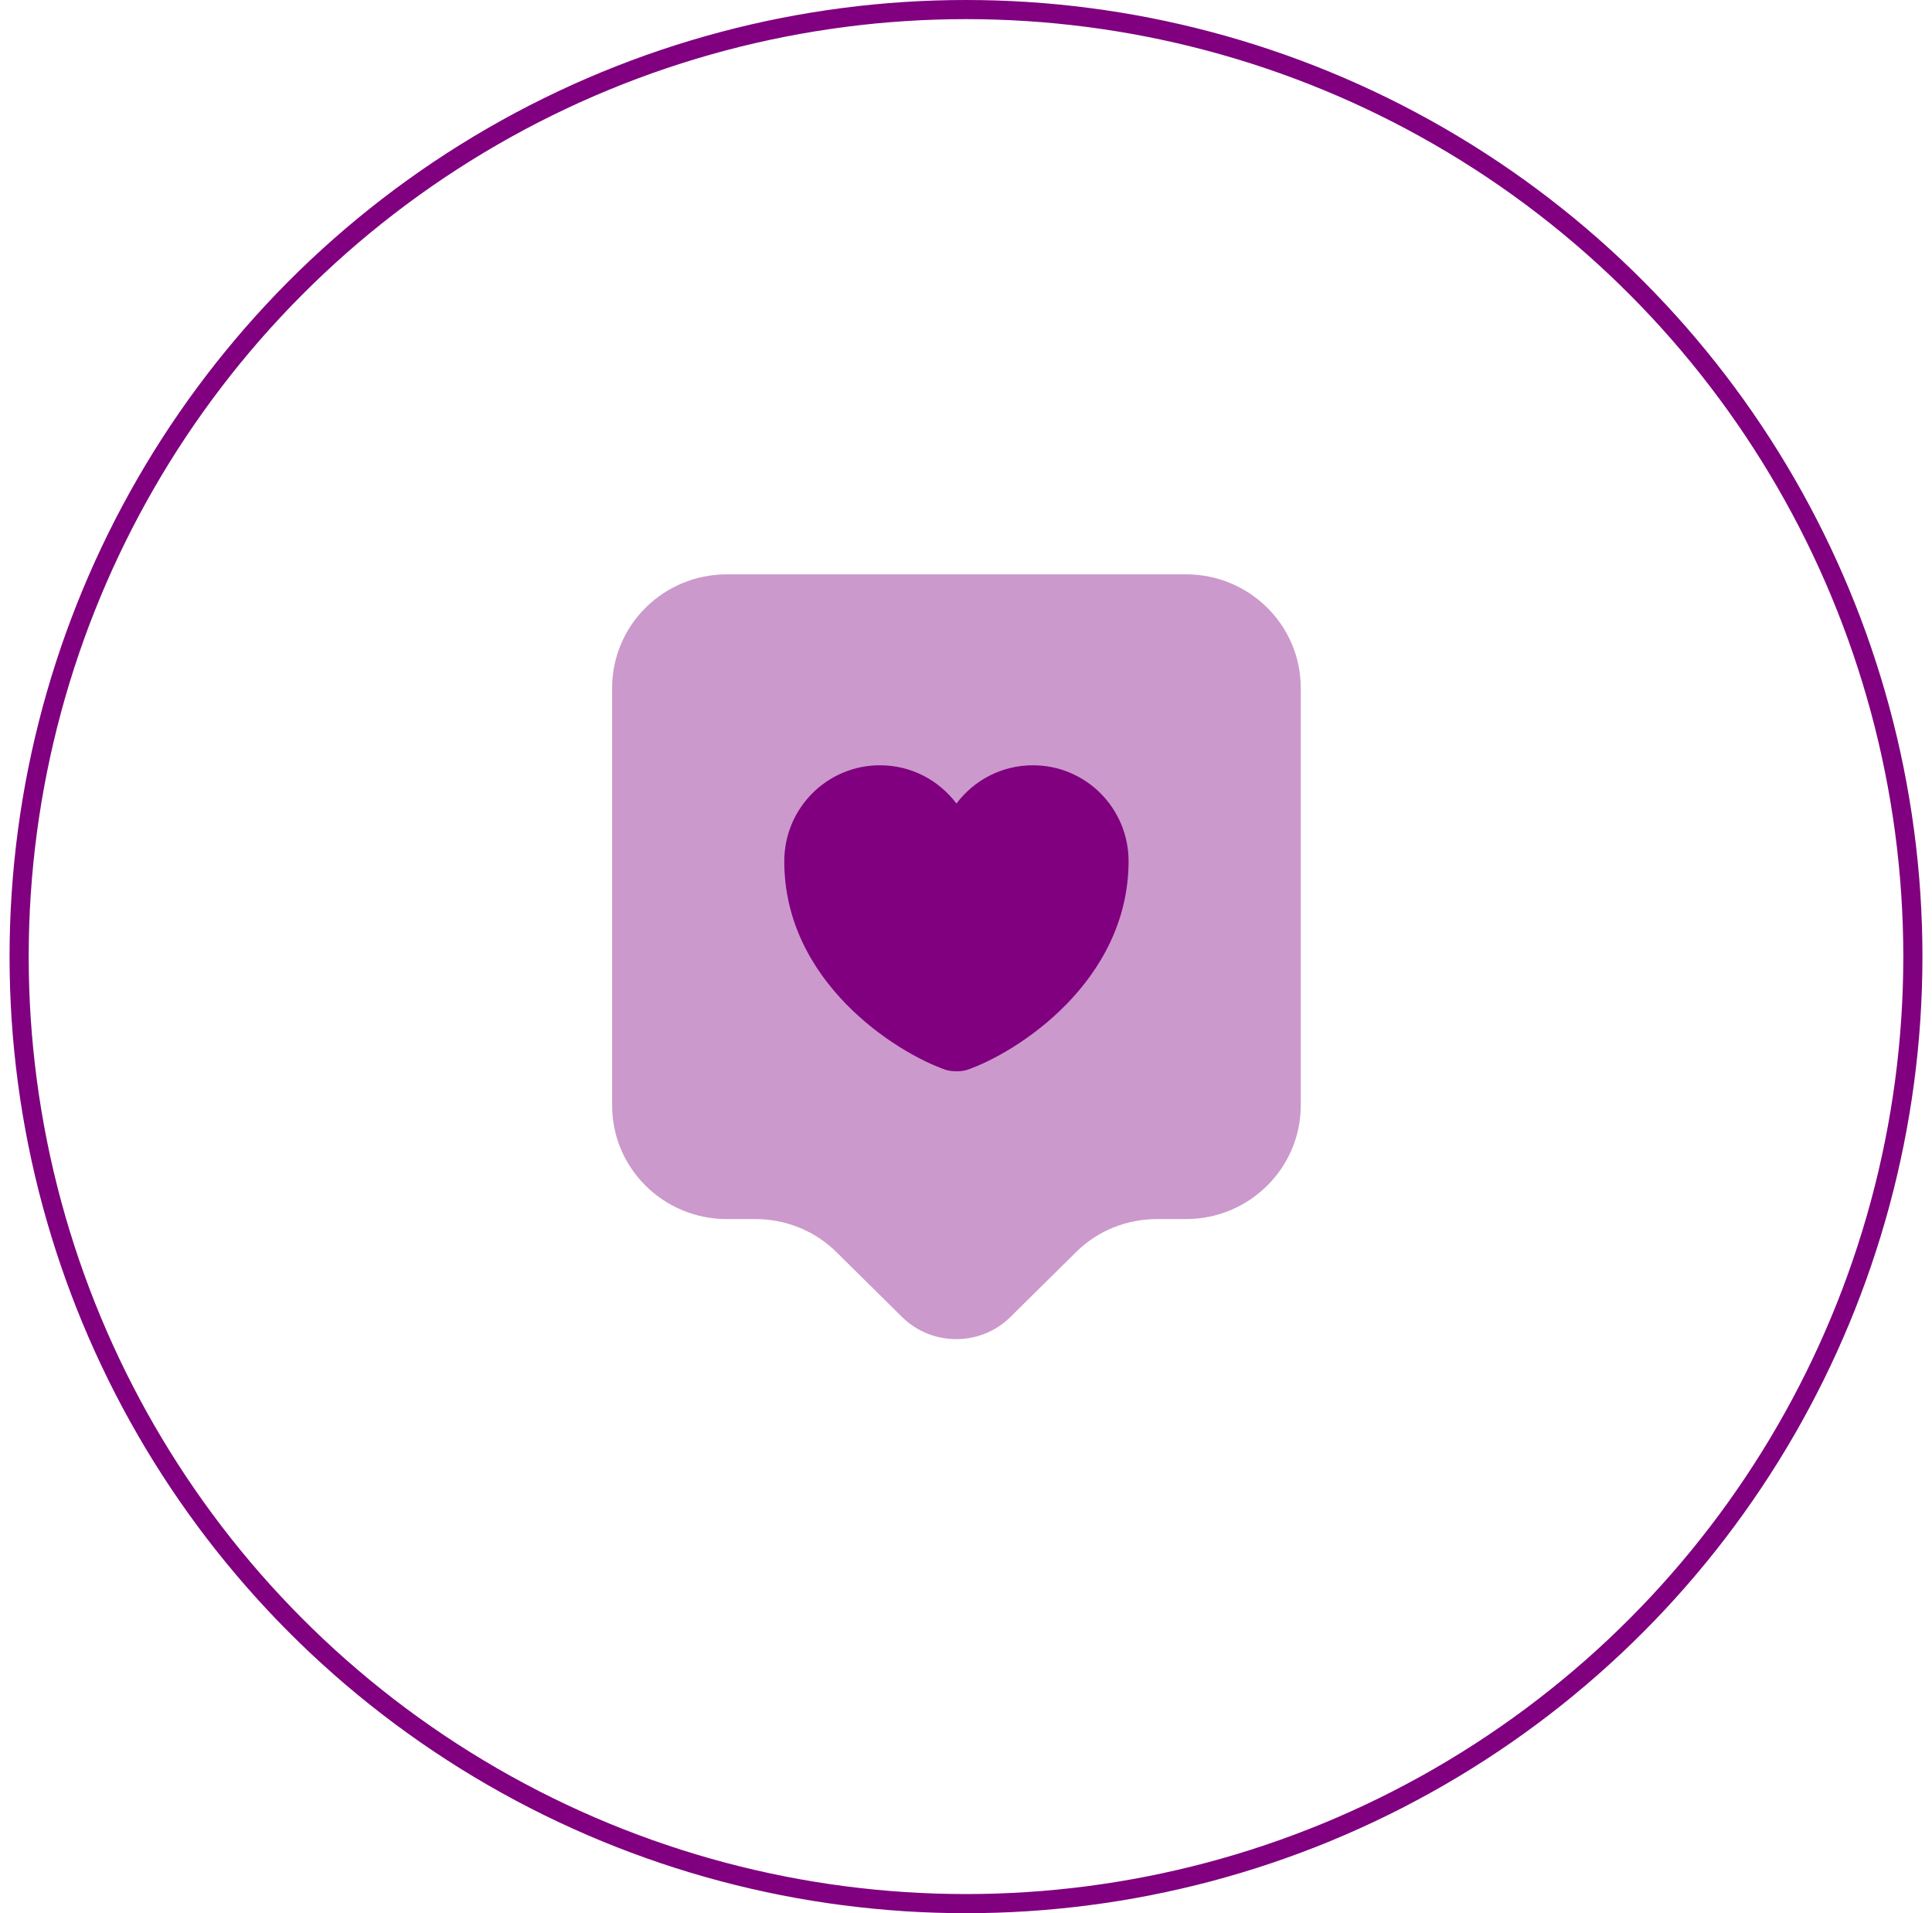
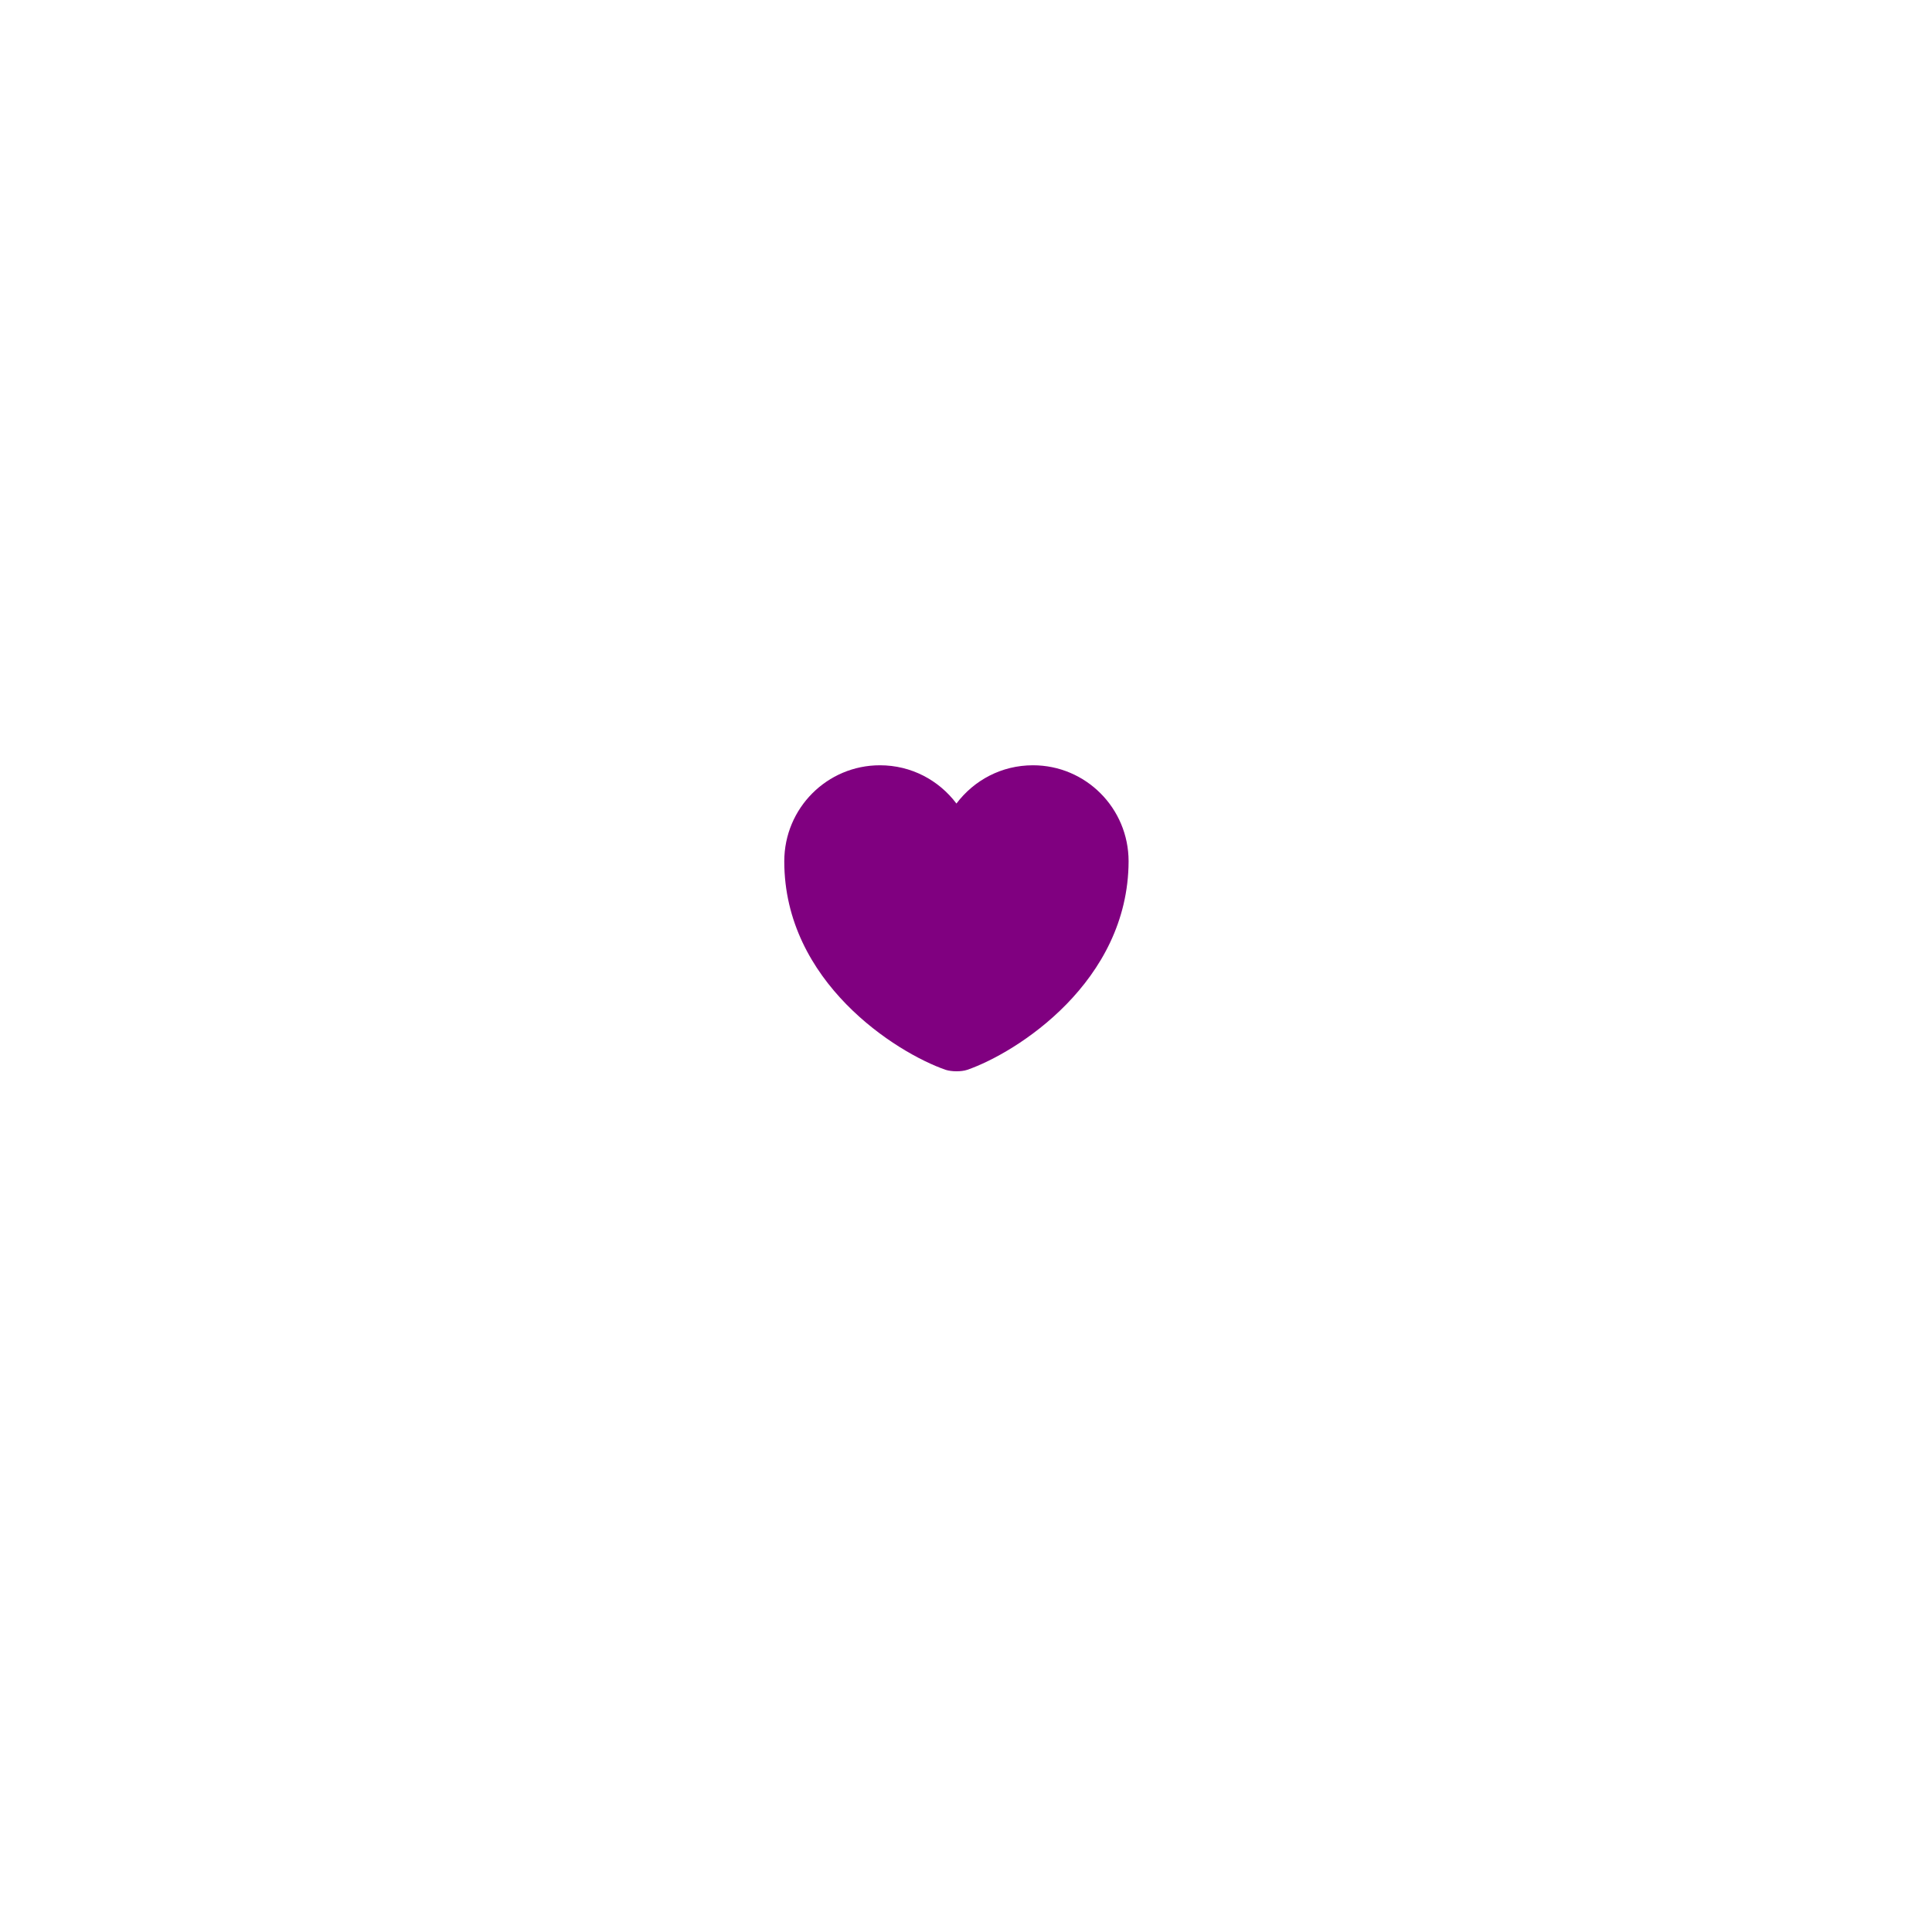
<svg xmlns="http://www.w3.org/2000/svg" width="101" height="100" viewBox="0 0 101 100" fill="none">
-   <circle cx="50.5" cy="50" r="49.5" stroke="#800080" />
-   <path opacity="0.4" d="M62 63.72H60.48C58.88 63.72 57.36 64.34 56.24 65.46L52.82 68.84C51.26 70.38 48.72 70.38 47.16 68.84L43.74 65.46C42.62 64.34 41.08 63.72 39.5 63.72H38C34.68 63.72 32 61.06 32 57.78V35.96C32 32.68 34.68 30.02 38 30.02H62C65.32 30.02 68 32.68 68 35.96V57.78C68 61.04 65.32 63.72 62 63.72Z" fill="#800080" />
  <path d="M50.56 55.92C50.26 56.02 49.76 56.02 49.44 55.92C46.84 55.02 41 51.32 41 45.02C41 42.24 43.24 40 46 40C47.64 40 49.08 40.78 50 42C50.92 40.78 52.36 40 54 40C56.76 40 59 42.24 59 45.02C58.98 51.32 53.16 55.02 50.56 55.92Z" fill="#800080" />
</svg>